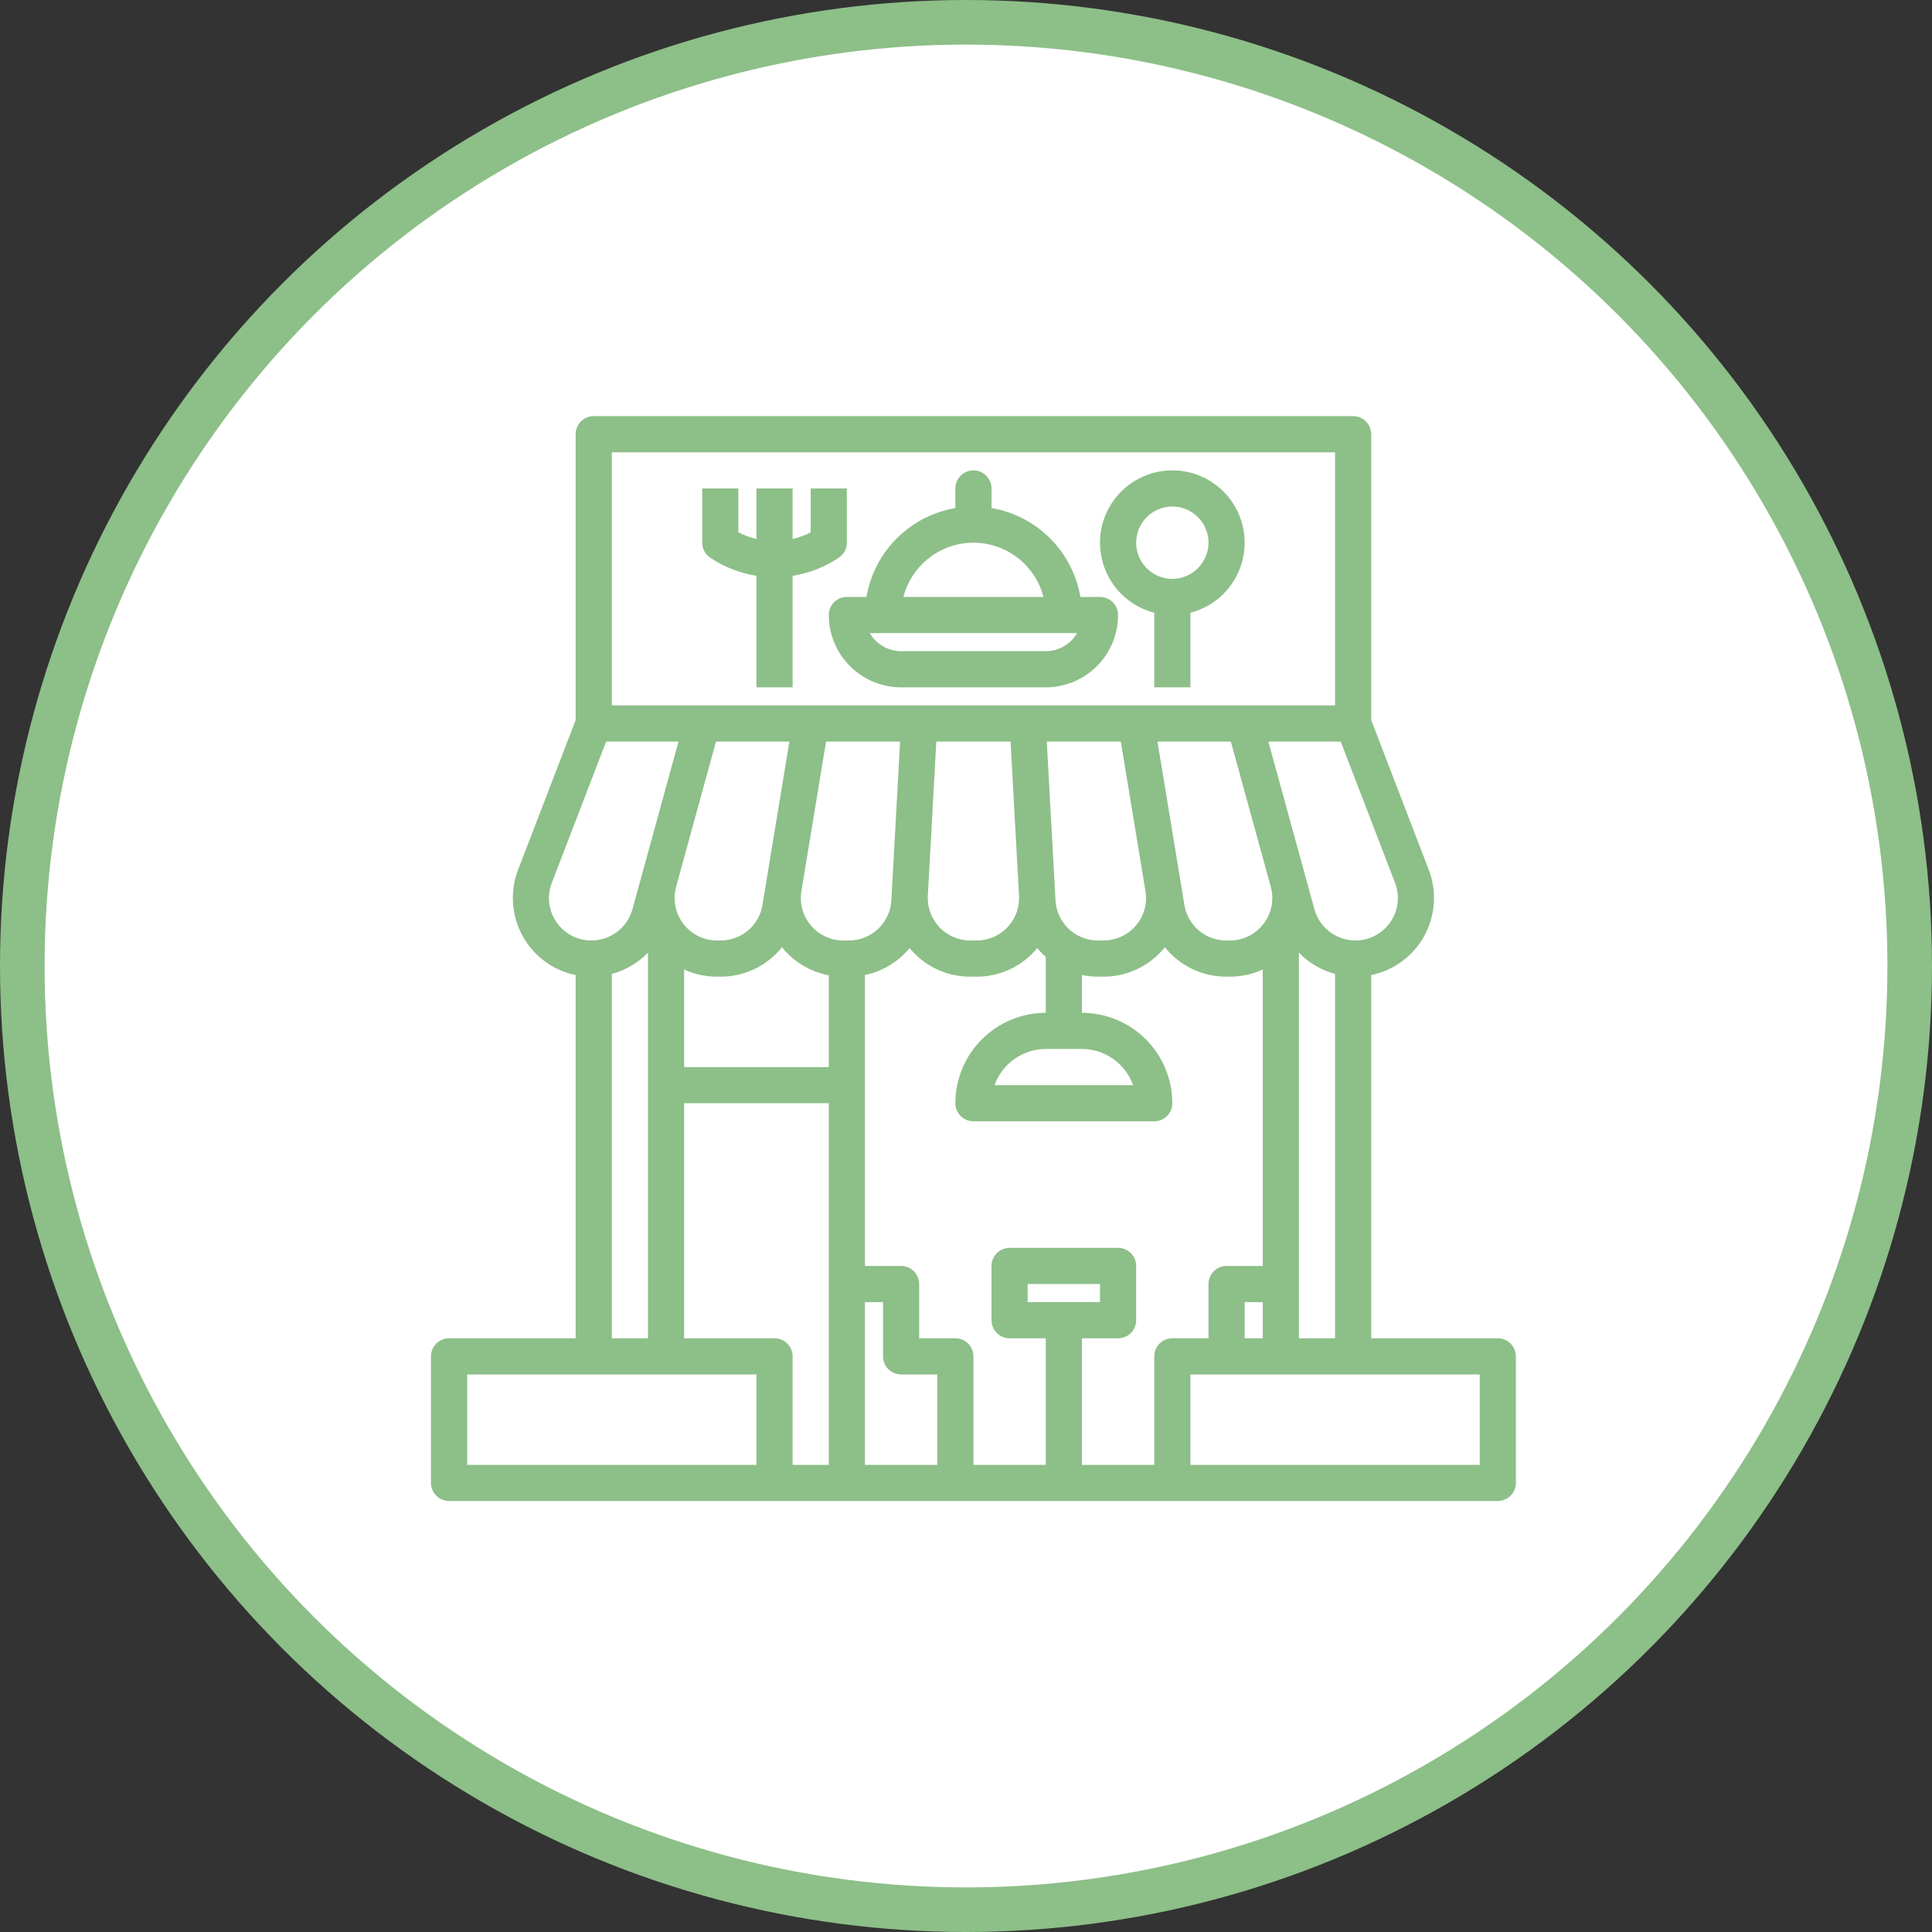
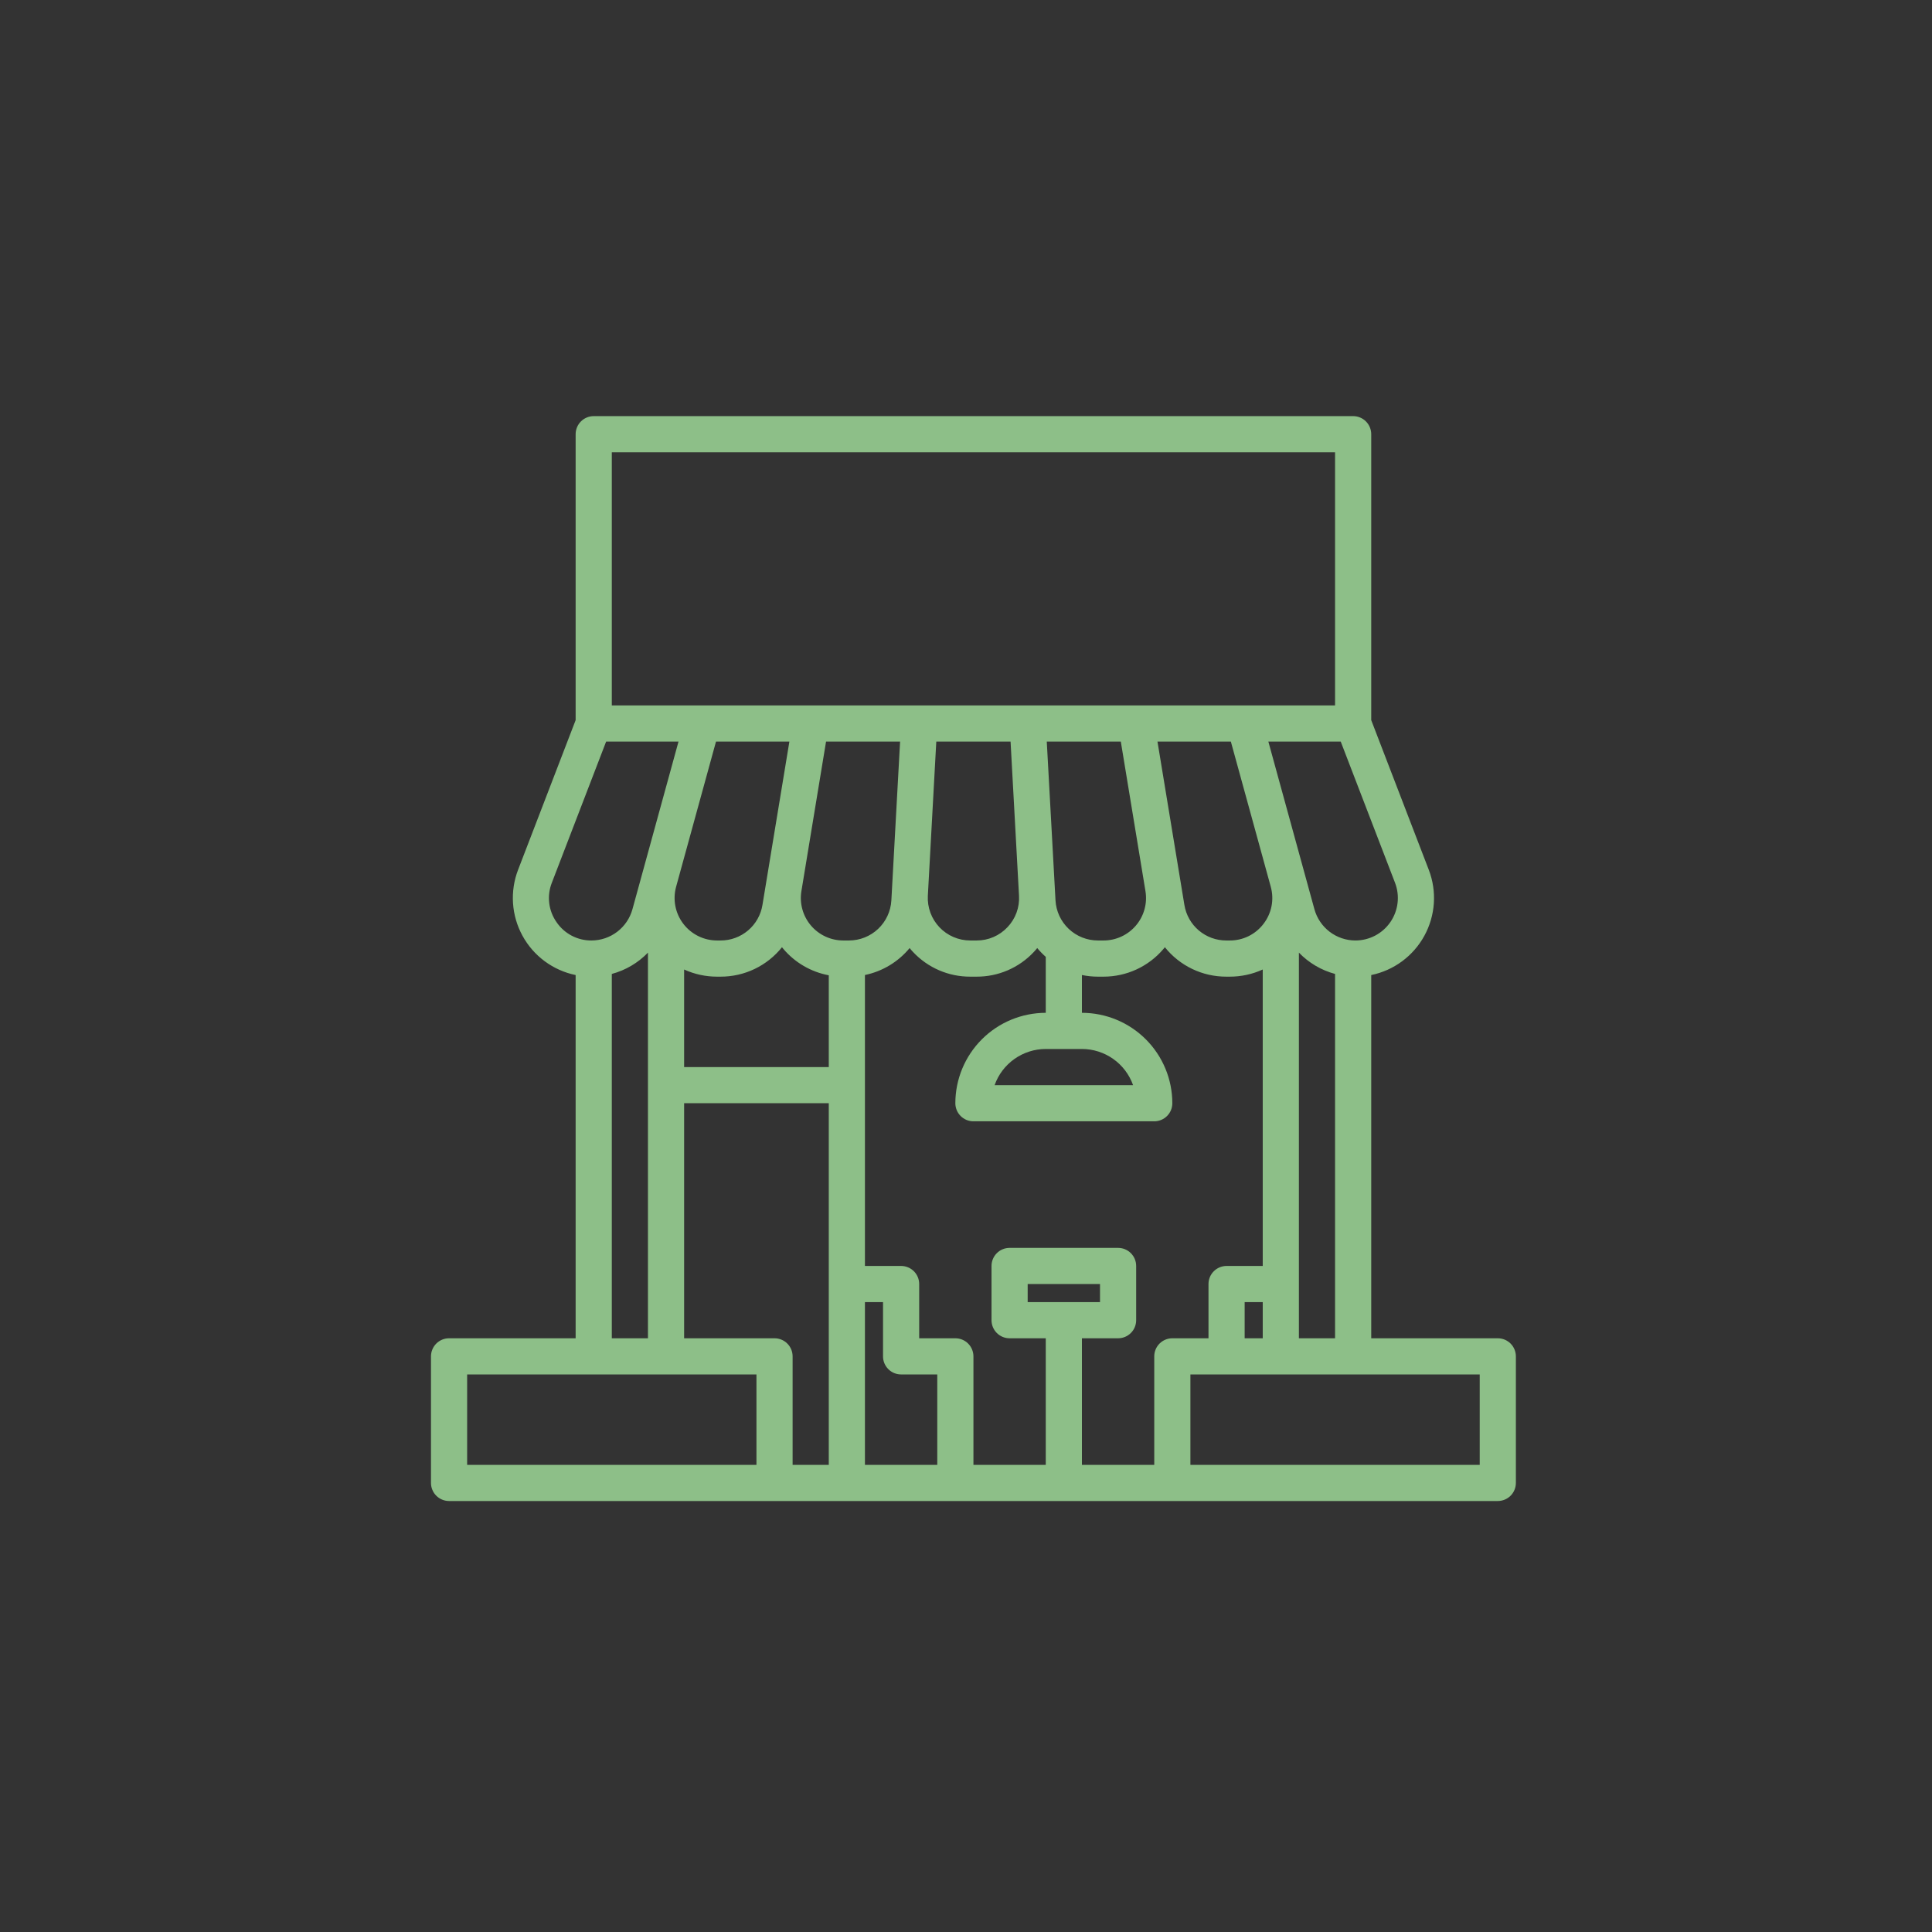
<svg xmlns="http://www.w3.org/2000/svg" width="130" height="130" viewBox="0 0 130 130" fill="none">
  <rect x="0" y="0" width="130" height="130" fill="#333333" stroke="none" />
-   <circle cx="65" cy="65" r="63.5" fill="white" stroke="#8DBF88" stroke-width="3" />
  <path d="M100.783 90.05H92.267V65.609C93.019 65.454 93.729 65.137 94.346 64.681C94.964 64.224 95.475 63.638 95.843 62.964C96.212 62.29 96.429 61.544 96.48 60.778C96.531 60.011 96.415 59.243 96.139 58.526L92.267 48.457V29.217C92.267 29.057 92.235 28.899 92.174 28.751C92.113 28.603 92.023 28.469 91.91 28.356C91.797 28.243 91.663 28.154 91.516 28.093C91.368 28.031 91.21 28 91.05 28H39.95C39.79 28 39.632 28.031 39.484 28.093C39.337 28.154 39.203 28.243 39.09 28.356C38.977 28.469 38.887 28.603 38.826 28.751C38.765 28.899 38.733 29.057 38.733 29.217V48.457L34.861 58.526C34.585 59.243 34.469 60.011 34.52 60.778C34.571 61.544 34.788 62.29 35.157 62.964C35.525 63.638 36.036 64.224 36.654 64.681C37.271 65.137 37.981 65.454 38.733 65.609V90.05H30.217C30.057 90.05 29.899 90.081 29.751 90.142C29.603 90.204 29.469 90.293 29.356 90.406C29.243 90.519 29.154 90.653 29.093 90.801C29.031 90.949 29 91.107 29 91.267V99.783C29 99.943 29.031 100.101 29.093 100.249C29.154 100.397 29.243 100.531 29.356 100.644C29.469 100.757 29.603 100.846 29.751 100.907C29.899 100.969 30.057 101 30.217 101H100.783C100.943 101 101.101 100.969 101.249 100.907C101.397 100.846 101.531 100.757 101.644 100.644C101.757 100.531 101.846 100.397 101.907 100.249C101.969 100.101 102 99.943 102 99.783V91.267C102 91.107 101.969 90.949 101.907 90.801C101.846 90.653 101.757 90.519 101.644 90.406C101.531 90.293 101.397 90.204 101.249 90.142C101.101 90.081 100.943 90.05 100.783 90.05ZM87.4 90.05V64.1C88.066 64.79 88.907 65.286 89.833 65.534V90.05H87.4ZM77.667 91.267V98.567H72.8V90.05H75.233C75.556 90.05 75.865 89.922 76.094 89.694C76.322 89.466 76.45 89.156 76.45 88.833V85.183C76.45 84.861 76.322 84.551 76.094 84.323C75.865 84.095 75.556 83.967 75.233 83.967H67.933C67.611 83.967 67.301 84.095 67.073 84.323C66.845 84.551 66.717 84.861 66.717 85.183V88.833C66.717 89.156 66.845 89.466 67.073 89.694C67.301 89.922 67.611 90.05 67.933 90.05H70.367V98.567H65.5V91.267C65.5 91.107 65.469 90.949 65.407 90.801C65.346 90.653 65.257 90.519 65.144 90.406C65.031 90.293 64.897 90.204 64.749 90.142C64.601 90.081 64.443 90.05 64.283 90.05H61.85V86.4C61.85 86.24 61.819 86.082 61.758 85.934C61.696 85.787 61.607 85.653 61.494 85.54C61.381 85.427 61.247 85.337 61.099 85.276C60.951 85.215 60.793 85.183 60.633 85.183H58.2V65.606C59.38 65.362 60.44 64.722 61.207 63.793C61.281 63.886 61.36 63.975 61.444 64.064C61.937 64.588 62.532 65.005 63.193 65.29C63.854 65.574 64.566 65.72 65.286 65.717H65.714C66.434 65.72 67.146 65.574 67.807 65.29C68.468 65.005 69.064 64.588 69.556 64.064C69.64 63.975 69.719 63.886 69.793 63.793C69.969 64.005 70.161 64.203 70.367 64.385V68.15C68.754 68.152 67.207 68.793 66.067 69.934C64.926 71.074 64.285 72.62 64.283 74.233C64.283 74.393 64.315 74.551 64.376 74.699C64.437 74.847 64.527 74.981 64.64 75.094C64.753 75.207 64.887 75.296 65.034 75.358C65.182 75.419 65.34 75.45 65.5 75.45H77.667C77.826 75.45 77.985 75.419 78.132 75.358C78.28 75.296 78.414 75.207 78.527 75.094C78.64 74.981 78.73 74.847 78.791 74.699C78.852 74.551 78.883 74.393 78.883 74.233C78.882 72.62 78.24 71.074 77.1 69.934C75.959 68.793 74.413 68.152 72.8 68.15V65.606C73.154 65.68 73.514 65.717 73.875 65.717H74.255C75.023 65.717 75.782 65.55 76.479 65.228C77.176 64.905 77.794 64.435 78.29 63.849C78.322 63.813 78.353 63.775 78.382 63.736C78.877 64.356 79.506 64.856 80.222 65.199C80.938 65.542 81.722 65.719 82.515 65.717H82.751C83.515 65.718 84.271 65.554 84.967 65.236V85.183H82.533C82.374 85.183 82.215 85.215 82.068 85.276C81.92 85.337 81.786 85.427 81.673 85.54C81.56 85.653 81.47 85.787 81.409 85.934C81.348 86.082 81.317 86.24 81.317 86.4V90.05H78.883C78.724 90.05 78.565 90.081 78.418 90.142C78.27 90.204 78.136 90.293 78.023 90.406C77.91 90.519 77.82 90.653 77.759 90.801C77.698 90.949 77.667 91.107 77.667 91.267ZM69.15 87.617V86.4H74.017V87.617H69.15ZM45.492 59.674L48.178 49.9H53.116L51.304 60.891C51.196 61.56 50.853 62.169 50.336 62.607C49.819 63.045 49.163 63.285 48.485 63.283H48.249C47.81 63.283 47.377 63.182 46.983 62.987C46.589 62.792 46.245 62.509 45.979 62.16C45.712 61.811 45.529 61.405 45.445 60.974C45.361 60.543 45.377 60.098 45.492 59.674ZM46.033 65.236C46.729 65.554 47.485 65.718 48.249 65.717H48.485C49.279 65.719 50.062 65.542 50.778 65.199C51.494 64.856 52.123 64.356 52.618 63.736C52.647 63.775 52.678 63.813 52.71 63.849C53.494 64.775 54.574 65.402 55.767 65.625V71.8H46.033V65.236ZM56.745 63.283C56.33 63.283 55.92 63.193 55.544 63.019C55.167 62.845 54.833 62.591 54.565 62.275C54.297 61.959 54.1 61.588 53.99 61.188C53.879 60.788 53.857 60.369 53.925 59.96L55.583 49.9H60.565L59.978 60.582C59.938 61.312 59.62 61.998 59.089 62.501C58.558 63.003 57.855 63.283 57.125 63.283H56.745ZM67.789 62.391C67.523 62.674 67.201 62.899 66.844 63.053C66.488 63.206 66.103 63.285 65.714 63.283H65.286C64.898 63.283 64.514 63.204 64.158 63.051C63.801 62.898 63.48 62.674 63.213 62.393C62.946 62.111 62.739 61.779 62.605 61.415C62.471 61.051 62.412 60.664 62.432 60.277L63.001 49.9H67.999L68.567 60.269V60.277C68.59 60.664 68.532 61.051 68.398 61.415C68.264 61.778 68.057 62.111 67.789 62.391ZM71.022 60.582L70.435 49.9H75.417L77.075 59.96C77.143 60.369 77.121 60.788 77.01 61.188C76.9 61.588 76.703 61.959 76.435 62.275C76.167 62.591 75.833 62.845 75.456 63.019C75.08 63.193 74.67 63.283 74.255 63.283H73.875C73.144 63.283 72.442 63.003 71.911 62.501C71.38 61.998 71.062 61.312 71.022 60.582ZM72.8 70.583C73.555 70.584 74.29 70.819 74.907 71.254C75.523 71.69 75.989 72.305 76.242 73.017H66.925C67.177 72.305 67.644 71.69 68.26 71.254C68.876 70.819 69.612 70.584 70.367 70.583H72.8ZM85.023 62.158C84.757 62.509 84.414 62.793 84.02 62.989C83.625 63.184 83.191 63.285 82.751 63.283H82.515C81.837 63.285 81.181 63.045 80.664 62.607C80.147 62.169 79.804 61.56 79.695 60.891L77.884 49.9H82.822L85.507 59.668C85.507 59.67 85.508 59.673 85.508 59.674C85.625 60.098 85.642 60.542 85.558 60.973C85.473 61.404 85.29 61.81 85.023 62.158ZM83.75 87.617H84.967V90.05H83.75V87.617ZM93.868 59.399C94.035 59.832 94.093 60.299 94.039 60.76C93.985 61.22 93.819 61.661 93.557 62.043C93.294 62.426 92.942 62.738 92.532 62.955C92.121 63.17 91.664 63.283 91.201 63.283C90.575 63.282 89.967 63.076 89.469 62.697C88.972 62.318 88.612 61.786 88.445 61.183L85.345 49.9H90.215L93.868 59.399ZM41.167 30.433H89.833V47.467H41.167V30.433ZM37.444 62.044C37.178 61.663 37.01 61.222 36.956 60.761C36.901 60.299 36.962 59.831 37.132 59.399L40.785 49.9H45.655L42.555 61.183C42.388 61.786 42.028 62.318 41.531 62.697C41.033 63.076 40.425 63.282 39.799 63.283C39.335 63.287 38.877 63.175 38.466 62.959C38.055 62.743 37.704 62.428 37.444 62.044ZM41.167 65.534C42.093 65.286 42.934 64.79 43.6 64.1V90.05H41.167V65.534ZM50.9 98.567H31.433V92.483H50.9V98.567ZM52.117 90.05H46.033V74.233H55.767V98.567H53.333V91.267C53.333 91.107 53.302 90.949 53.241 90.801C53.18 90.653 53.09 90.519 52.977 90.406C52.864 90.293 52.73 90.204 52.582 90.142C52.435 90.081 52.276 90.05 52.117 90.05ZM58.2 87.617H59.417V91.267C59.417 91.427 59.448 91.585 59.509 91.732C59.57 91.88 59.66 92.014 59.773 92.127C59.886 92.24 60.02 92.33 60.168 92.391C60.315 92.452 60.474 92.483 60.633 92.483H63.067V98.567H58.2V87.617ZM99.567 98.567H80.1V92.483H99.567V98.567Z" fill="#8DBF88" />
-   <path d="M74.017 40.167H72.697C72.442 38.673 71.729 37.296 70.658 36.225C69.587 35.154 68.21 34.442 66.717 34.187V32.867C66.717 32.544 66.588 32.234 66.36 32.006C66.132 31.778 65.823 31.65 65.5 31.65C65.177 31.65 64.868 31.778 64.64 32.006C64.412 32.234 64.283 32.544 64.283 32.867V34.187C62.79 34.442 61.413 35.154 60.342 36.225C59.271 37.296 58.558 38.673 58.303 40.167H56.983C56.661 40.167 56.351 40.295 56.123 40.523C55.895 40.751 55.767 41.061 55.767 41.383C55.768 42.674 56.281 43.911 57.194 44.823C58.106 45.735 59.343 46.248 60.633 46.25H70.367C71.657 46.248 72.894 45.735 73.806 44.823C74.719 43.911 75.232 42.674 75.233 41.383C75.233 41.061 75.105 40.751 74.877 40.523C74.649 40.295 74.339 40.167 74.017 40.167ZM65.5 36.517C66.579 36.518 67.626 36.877 68.479 37.538C69.332 38.198 69.942 39.123 70.213 40.167H60.787C61.058 39.123 61.668 38.198 62.521 37.538C63.374 36.877 64.421 36.518 65.5 36.517ZM70.367 43.817H60.633C60.206 43.816 59.787 43.704 59.417 43.49C59.047 43.277 58.74 42.97 58.527 42.6H72.473C72.26 42.97 71.953 43.277 71.583 43.49C71.213 43.704 70.794 43.816 70.367 43.817Z" fill="#8DBF88" />
-   <path d="M56.441 37.529C56.608 37.418 56.745 37.267 56.839 37.091C56.934 36.914 56.983 36.717 56.983 36.517V32.867H54.55V35.822C54.164 36.019 53.755 36.168 53.333 36.267V32.867H50.9V36.267C50.478 36.168 50.069 36.019 49.683 35.822V32.867H47.25V36.517C47.25 36.717 47.299 36.914 47.394 37.091C47.489 37.267 47.625 37.418 47.792 37.529C48.728 38.154 49.788 38.569 50.9 38.746V46.25H53.333V38.746C54.445 38.569 55.505 38.154 56.441 37.529Z" fill="#8DBF88" />
-   <path d="M78.883 31.65C77.699 31.65 76.555 32.082 75.666 32.865C74.777 33.648 74.205 34.729 74.055 35.904C73.906 37.079 74.191 38.268 74.855 39.248C75.52 40.229 76.52 40.933 77.667 41.229V46.25H80.1V41.229C81.247 40.933 82.246 40.229 82.911 39.248C83.576 38.268 83.861 37.079 83.711 35.904C83.562 34.729 82.989 33.648 82.1 32.865C81.212 32.082 80.068 31.65 78.883 31.65ZM78.883 38.95C78.402 38.95 77.932 38.807 77.531 38.54C77.131 38.273 76.819 37.892 76.635 37.448C76.451 37.003 76.403 36.514 76.497 36.042C76.591 35.57 76.822 35.136 77.163 34.796C77.503 34.456 77.937 34.224 78.409 34.13C78.881 34.036 79.37 34.084 79.814 34.269C80.259 34.453 80.639 34.765 80.907 35.165C81.174 35.565 81.317 36.035 81.317 36.517C81.316 37.162 81.059 37.78 80.603 38.236C80.147 38.693 79.528 38.949 78.883 38.95Z" fill="#8DBF88" />
</svg>